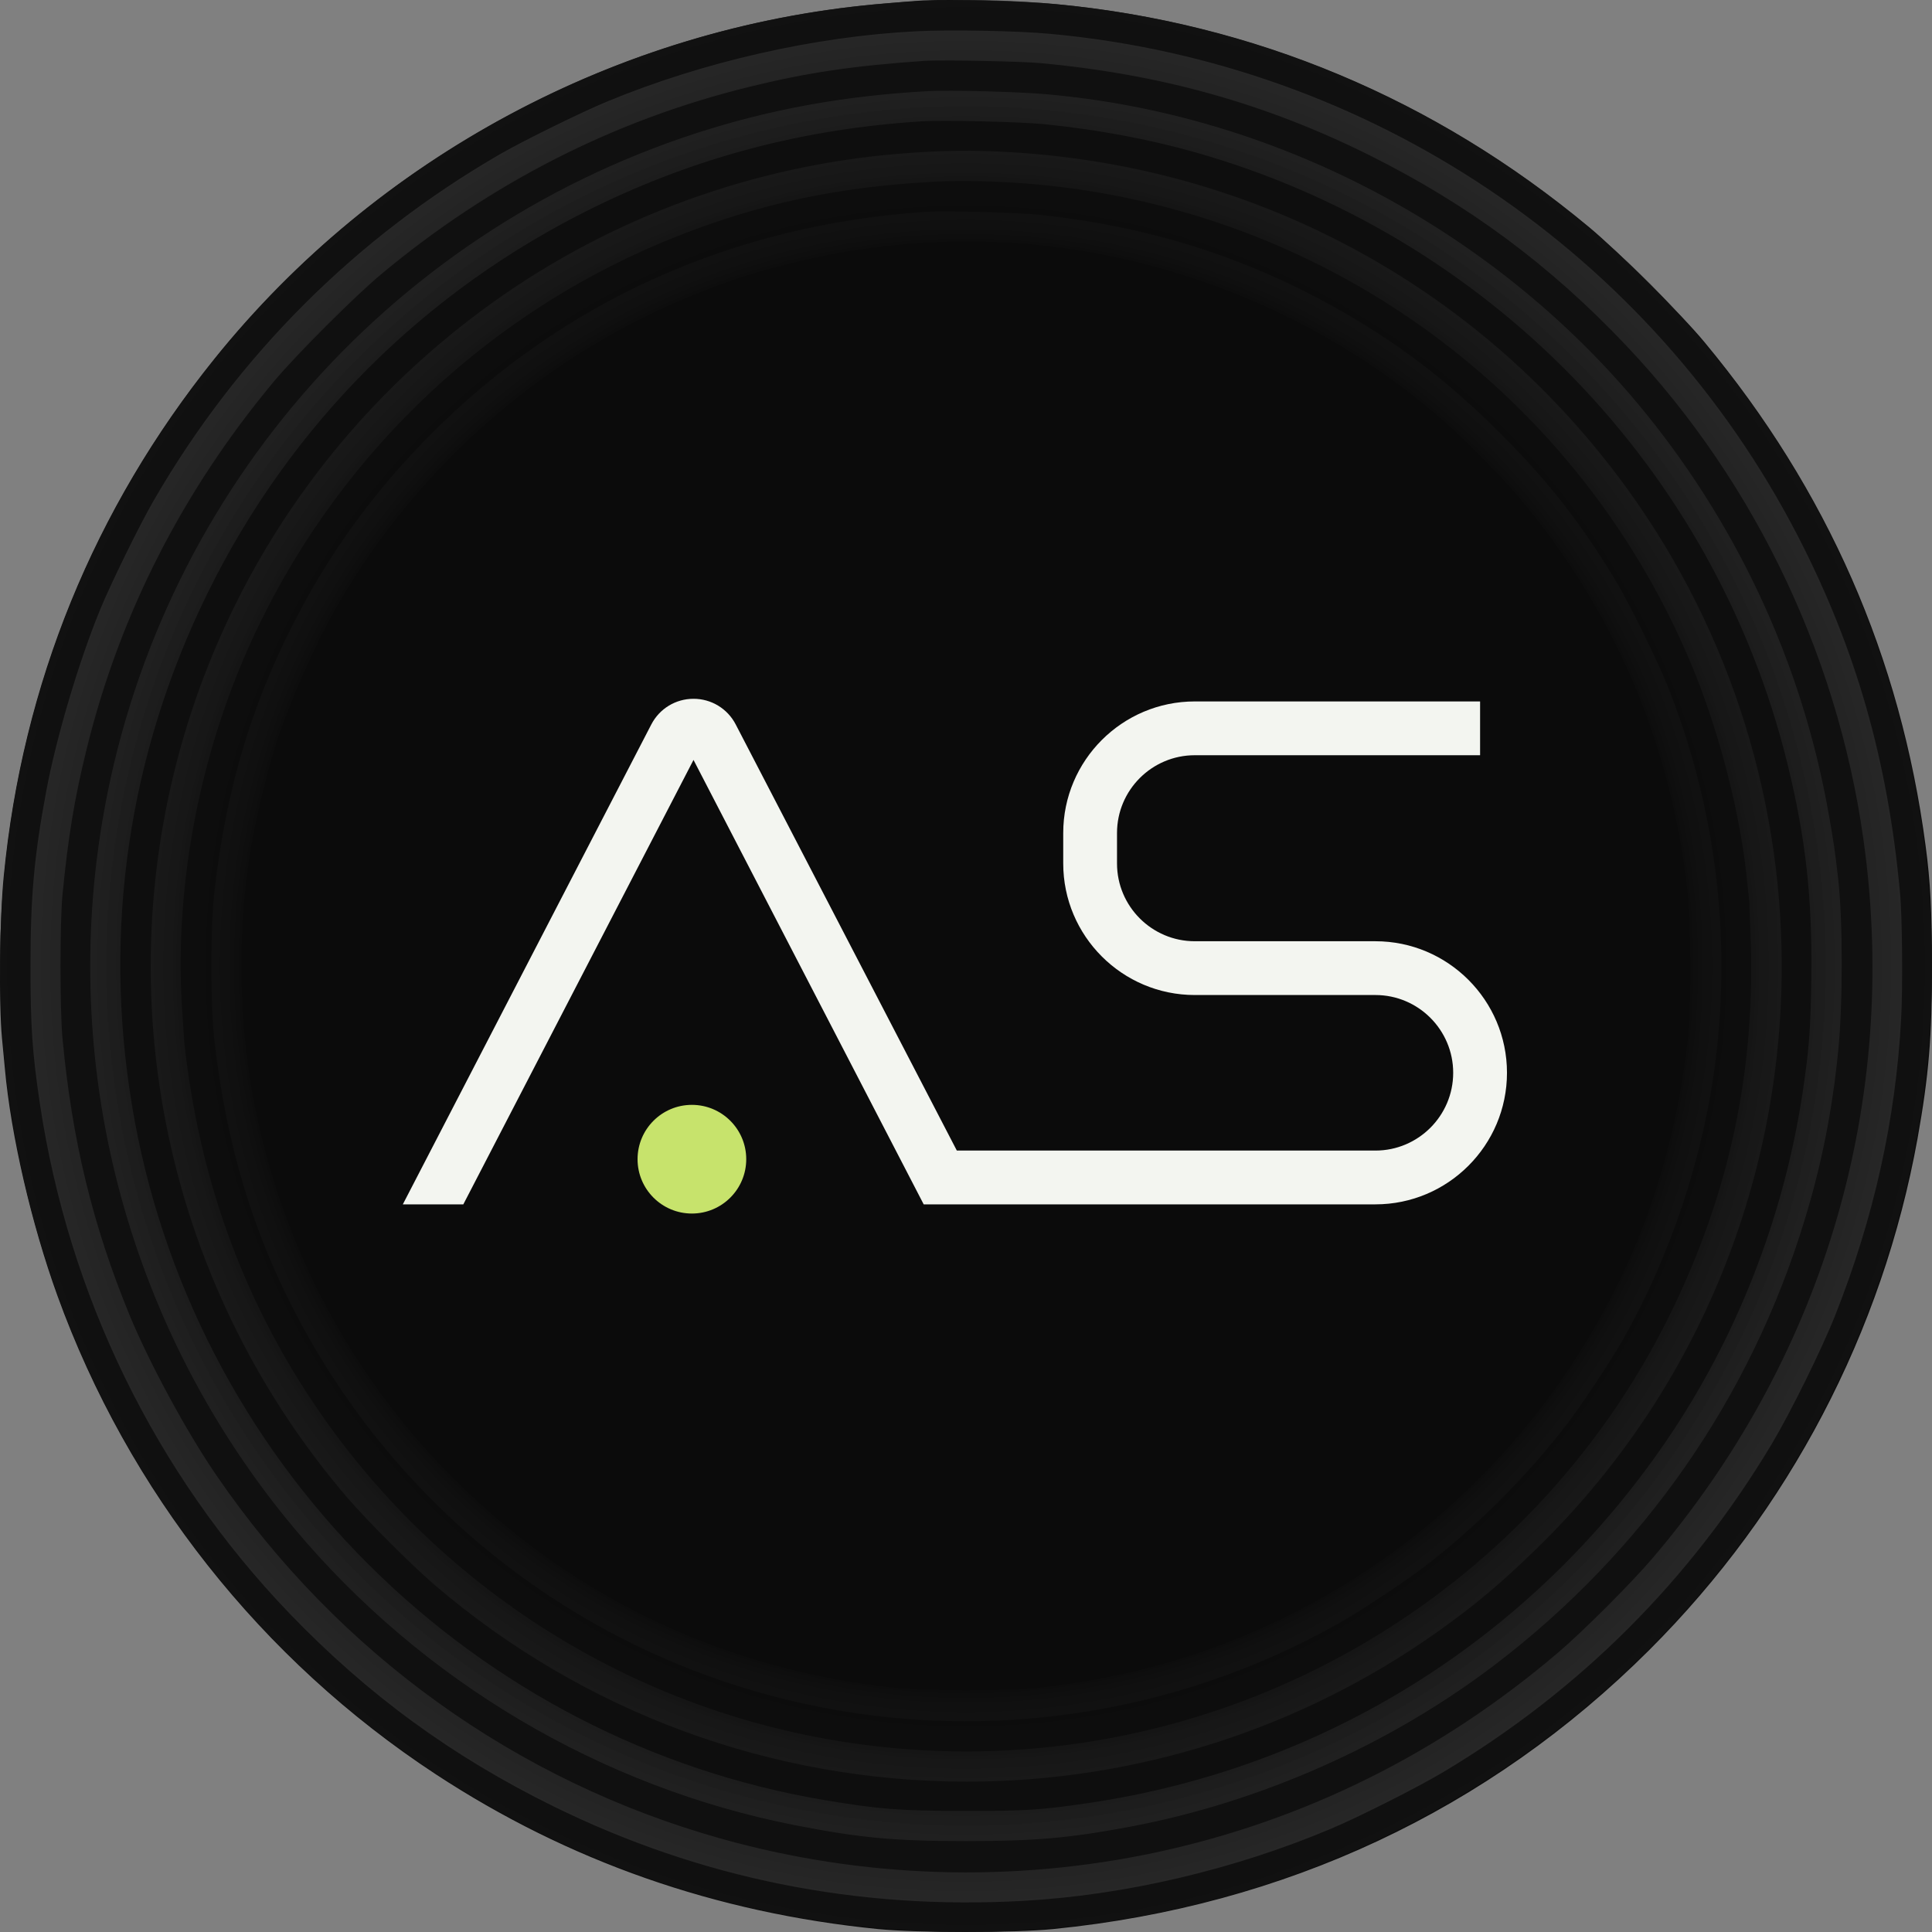
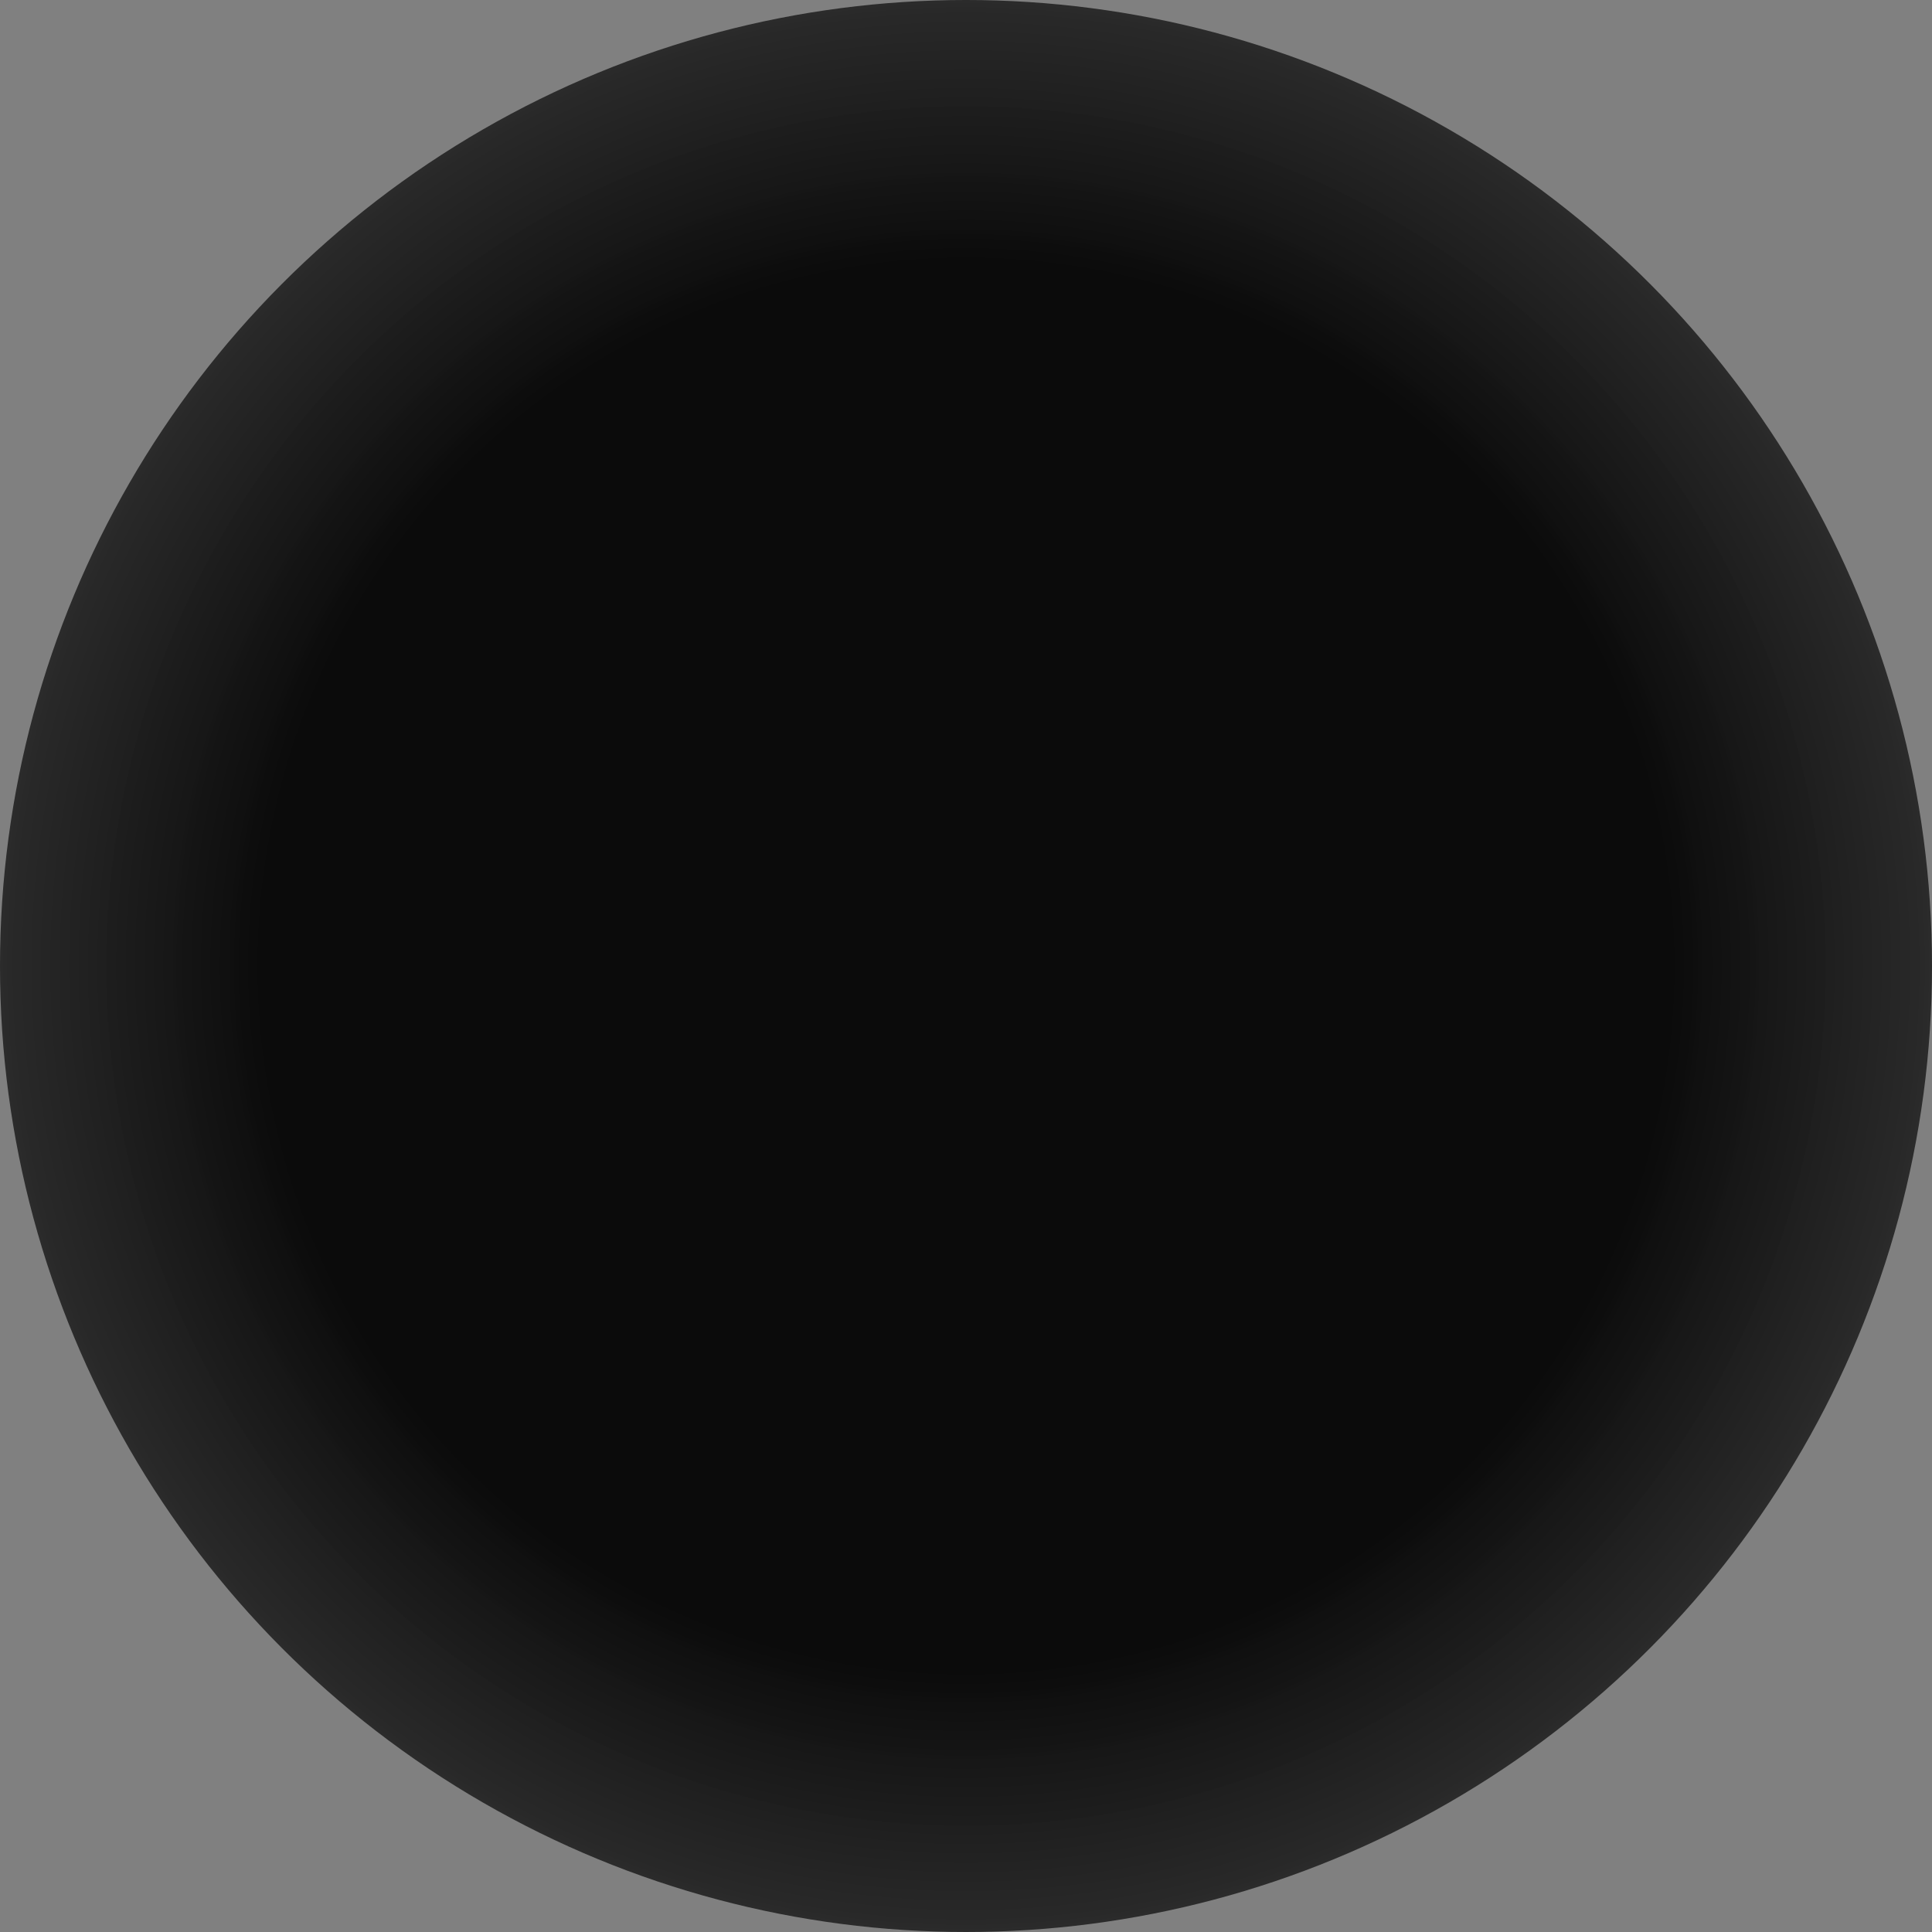
<svg xmlns="http://www.w3.org/2000/svg" style="isolation:isolate" viewBox="-354 300 1066.667 1066.667" width="1066.667pt" height="1066.667pt">
  <rect x="-354" y="300" width="1066.667" height="1066.667" fill="#808080" stroke="none" />
  <g>
-     <path d=" M 155.616 300.256 C 152.016 300.432 140.252 301.397 129.63 302.363 C -12.685 315.265 -146.218 386.887 -235.593 498.095 C -302.14 580.952 -341.56 677.501 -351.92 783.617 C -354.202 806.527 -354.729 854.011 -352.885 873.322 L -351.305 889.998 C -347.969 926.95 -336.556 975.927 -322.333 1015.248 C -283.177 1123.384 -209.693 1216.335 -113.472 1279.531 C -40.164 1327.63 41.134 1356.068 130.595 1365.022 C 152.719 1367.215 205.746 1367.215 227.607 1365.022 C 355.259 1352.294 467.986 1299.455 556.658 1210.894 C 633.741 1133.916 685.363 1035.436 704.678 928.618 C 710.911 893.684 712.667 872.795 712.667 832.507 C 712.579 803.015 711.79 786.777 709.155 767.116 C 695.371 662.843 654.899 570.507 587.034 488.879 C 574.481 473.693 539.362 438.76 523.471 425.507 C 437.961 354.412 338.315 312.632 229.011 302.275 C 211.19 300.607 170.892 299.467 155.616 300.256 Z  M 225.851 318.688 C 402.317 334.927 557.535 439.2 638.482 595.697 C 670.526 657.84 688.261 719.368 695.021 793.009 C 696.25 805.473 696.601 845.76 695.635 862.35 C 692.65 918.172 680.535 972.416 659.289 1026.044 C 651.914 1044.74 634.531 1079.938 624.259 1097.14 C 579.133 1172.536 518.379 1233.187 443.141 1278.215 C 428.918 1286.728 396.171 1303.23 380.719 1309.724 C 327.165 1332.282 266.851 1346.414 210.751 1349.486 C 119.006 1354.576 32.53 1337.11 -48.504 1297.262 C -104.605 1269.612 -150.96 1235.732 -194.329 1190.618 C -267.989 1113.904 -316.1 1015.424 -331.99 909.308 C -336.204 881.046 -337.17 866.826 -337.17 833.384 C -337.17 794.852 -335.15 772.471 -328.478 736.835 C -322.948 707.08 -310.305 664.687 -298.629 636.336 C -292.57 621.677 -276.856 589.641 -269.217 576.475 C -223.038 496.515 -157.632 431.124 -77.652 384.956 C -64.658 377.496 -32.526 361.696 -18.654 355.992 C 34.46 334.048 96.004 320.092 151.666 317.284 C 170.54 316.319 208.028 317.02 225.851 318.688 L 225.851 318.688 Z  M 156.494 333.609 C 117.075 336.331 91.527 340.104 59.219 348.092 C -14.968 366.348 -82.92 400.931 -143.321 451.224 C -157.984 463.424 -190.73 496.164 -202.933 510.821 C -253.24 571.209 -287.83 639.144 -306.09 713.312 C -312.852 740.609 -316.362 761.937 -319.524 794.325 C -320.928 809.072 -320.928 857.522 -319.524 872.883 C -314.256 929.408 -302.93 976.19 -282.474 1026.044 C -271.588 1052.376 -250.957 1090.646 -234.452 1114.607 C -167.201 1212.824 -69.136 1283.394 44.294 1315.167 C 122.631 1337.101 205.126 1339.661 284.672 1322.627 C 366.321 1305.072 441.297 1267.77 506.353 1212.298 C 519.873 1200.799 546.825 1173.854 558.326 1160.336 C 650.949 1051.762 693.002 913.96 676.145 773.7 C 663.503 667.847 616.709 567.785 543.841 490.809 C 501.699 446.309 456.925 413.131 402.317 385.833 C 344.723 357.132 286.867 340.983 220.144 334.839 C 210.048 333.873 164.835 332.995 156.494 333.609 L 156.494 333.609 Z  M 222.866 351.953 C 348.675 362.749 468.25 425.156 549.722 522.232 C 604.242 587.359 640.765 665.476 655.514 748.684 C 658.147 763.167 659.201 770.364 660.869 785.109 C 663.503 808.545 663.503 854.363 660.869 880.343 C 657.621 913.258 651.651 943.188 642.345 973.558 C 612.495 1071.687 553.585 1156.387 471.674 1218.88 C 413.554 1263.206 342.002 1294.979 269.748 1308.584 C 236.474 1314.815 217.599 1316.483 179.32 1316.483 C 139.814 1316.483 120.762 1314.728 84.942 1307.706 C -22.166 1286.728 -120.846 1228.272 -191.52 1143.835 C -281.86 1035.787 -320.665 893.86 -297.75 754.828 C -268.34 576.3 -141.829 429.369 30.598 373.459 C 71.598 360.204 112.422 352.832 158.688 350.287 C 170.278 349.672 207.854 350.637 222.866 351.953 L 222.866 351.953 Z  M 155.178 366.963 C 89.683 371.088 30.51 386.712 -26.556 414.711 C -119.793 460.528 -193.802 534.608 -239.456 627.559 C -283.089 716.472 -297.312 813.197 -281.07 910.624 C -265.18 1006.384 -219.35 1095.21 -150.433 1163.847 C -81.69 1232.31 5.928 1277.688 100.658 1293.75 C 130.771 1298.842 143.062 1299.807 178.003 1299.807 C 212.155 1299.894 220.495 1299.367 247.272 1295.418 C 377.295 1276.196 491.427 1204.662 565.789 1095.824 C 604.506 1039.211 630.669 972.591 641.115 904.042 C 644.803 879.554 645.681 868.406 646.031 839.968 C 646.646 795.467 642.959 762.728 632.775 721.3 C 592.741 558.745 467.635 429.808 305.567 383.991 C 280.459 376.881 251.926 371.527 223.218 368.631 C 210.311 367.227 166.854 366.261 155.178 366.963 L 155.178 366.963 Z  M 205.044 384.079 C 338.93 392.241 459.734 457.017 539.714 563.485 C 598.097 641.163 629.702 735.957 629.702 833.384 C 629.702 954.862 581.241 1070.37 494.763 1154.631 C 475.098 1173.854 460.699 1185.966 440.243 1200.536 C 364.214 1254.604 273.172 1283.656 179.847 1283.656 C 71.86 1283.656 -31.912 1245.3 -113.91 1175.17 C -126.729 1164.199 -151.31 1139.622 -162.461 1126.632 C -265.18 1006.559 -297.574 841.811 -247.972 691.896 C -217.858 601.139 -160.09 522.847 -81.778 466.848 C -16.284 419.977 61.764 391.451 142.447 384.868 C 166.063 382.937 183.798 382.761 205.044 384.079 L 205.044 384.079 Z  M 160.883 400.404 C 108.734 403.213 66.067 412.341 20.414 430.247 C -80.9 470.095 -163.777 547.159 -211.361 645.815 C -242.529 710.504 -257.629 785.023 -253.59 854.89 L -252.185 875.955 C -244.109 949.683 -220.492 1015.512 -180.809 1074.759 C -106.712 1185.264 13.39 1255.482 145.959 1265.663 C 322.775 1279.355 490.549 1183.771 568.247 1025.167 C 600.029 960.303 614.514 894.474 612.67 822.852 L 611.793 797.837 L 610.826 789.06 C 607.403 750.791 595.111 703.043 579.133 665.301 C 514.342 512.051 369.306 410.059 202.674 400.668 C 188.187 399.877 172.472 399.701 160.883 400.404 L 160.883 400.404 Z  M 220.583 418.661 C 279.58 425.068 331.555 441.305 381.246 468.779 C 416.363 488.176 444.985 509.856 474.307 539.26 C 500.821 565.767 518.731 588.676 537.958 620.537 C 545.333 632.825 560.609 663.721 566.491 678.291 C 592.741 743.769 601.871 814.952 593.181 885.171 C 586.507 938.624 568.247 993.656 541.47 1040.527 C 535.325 1051.323 518.643 1076.514 511.093 1086.256 C 488.969 1115.134 461.138 1142.958 432.254 1165.076 C 422.509 1172.624 397.313 1189.302 386.514 1195.446 C 293.715 1248.284 183.71 1263.732 80.29 1238.366 C -36.301 1209.84 -134.278 1132.951 -190.204 1026.22 C -214.785 979.526 -229.272 930.636 -235.681 873.76 C -237.788 854.802 -237.788 811.968 -235.681 793.009 C -229.096 734.115 -214.084 685.137 -187.569 635.809 C -168.342 599.999 -144.989 568.751 -115.666 539.348 C -42.534 466.057 51.054 424.103 156.932 416.993 C 167.907 416.291 208.38 417.344 220.583 418.661 L 220.583 418.661 Z  M 154.563 434.108 C 128.488 435.864 105.574 439.463 80.552 445.871 C 61.238 450.785 51.58 453.857 32.442 461.405 C -51.401 494.32 -122.778 556.024 -167.904 634.58 C -180.108 655.733 -194.417 688.209 -201.704 710.943 C -207.41 729.024 -213.908 756.584 -216.541 774.577 C -222.774 816.708 -222.073 863.315 -214.434 905.095 C -194.769 1012.176 -132.962 1106.094 -42.184 1166.744 C 9.703 1201.502 69.754 1223.444 133.667 1231.168 C 155.44 1233.802 201.444 1233.978 221.9 1231.607 C 245.692 1228.799 267.466 1224.498 288.184 1218.704 C 380.193 1192.636 459.734 1134.795 512.41 1055.448 C 548.757 1000.767 569.651 943.188 577.641 875.955 C 580.011 855.503 579.835 809.511 577.202 787.743 C 567.633 708.572 536.817 637.125 485.897 576.036 C 477.029 565.24 455.958 543.736 444.018 533.204 C 365.267 463.6 258.598 427.087 154.563 434.108 L 154.563 434.108 Z  M 219.706 452.015 C 302.407 461.055 377.734 495.285 439.805 551.811 C 452.71 563.66 467.109 579.108 479.049 594.117 C 527.422 654.68 556.921 729.813 562.101 806.175 C 569.739 917.998 529.442 1025.958 450.691 1104.688 C 360.878 1194.48 232.348 1233.978 107.768 1210.279 C 46.406 1198.524 -11.175 1172.015 -60.005 1133.039 C -90.997 1108.287 -116.896 1080.024 -138.932 1047.11 C -159.564 1016.127 -172.908 989.006 -184.233 955.388 C -238.226 793.624 -179.493 616.236 -39.725 518.809 C 17.166 479.224 87.05 454.735 155.09 450.697 C 171.331 449.732 204.78 450.435 219.706 452.015 L 219.706 452.015 Z  M 159.567 467.023 C 131.472 469.129 113.739 471.939 89.332 477.995 C 1.275 500.025 -76.334 555.147 -126.641 631.508 C -156.49 676.799 -175.629 726.565 -183.268 778.439 C -186.604 800.909 -187.13 809.335 -187.13 833.384 C -187.13 857.698 -186.428 867.616 -183.18 889.032 C -175.366 940.467 -156.754 989.356 -128.133 1033.418 C -72.384 1119.61 18.922 1179.12 120.059 1195.446 C 143.852 1199.307 151.402 1199.834 180.198 1199.746 C 215.491 1199.746 236.386 1197.288 267.466 1189.652 C 399.331 1157.088 503.103 1053.342 535.675 921.508 C 543.313 890.436 545.771 869.547 545.771 834.263 C 545.859 805.473 545.333 797.924 541.47 774.139 C 525.141 673.024 465.615 581.741 379.402 526.007 C 365.707 517.053 357.103 512.225 340.071 503.888 C 301.09 484.753 263.339 473.869 217.599 468.603 C 206.624 467.375 168.786 466.321 159.567 467.023 L 159.567 467.023 Z  M 216.632 485.368 C 313.03 495.637 401.263 545.755 459.646 623.433 C 476.414 645.728 492.745 674.429 503.191 699.795 C 514.517 727.444 523.559 761.763 527.335 791.78 C 530.057 813.548 530.145 850.676 527.422 873.496 C 520.838 930.46 500.734 983.914 467.898 1032.014 C 444.809 1065.894 411.886 1098.808 377.998 1121.892 C 343.143 1145.679 306.27 1162.443 266.412 1172.712 C 216.544 1185.527 160.356 1187.019 110.842 1176.926 C 42.187 1162.794 -18.304 1130.494 -67.556 1081.604 C -124.446 1024.991 -160.441 950.21 -168.694 871.127 C -172.118 838.124 -171.328 808.808 -166.06 776.508 C -145.429 649.853 -55.966 544.087 65.54 502.571 C 92.492 493.355 121.288 487.123 146.836 485.016 L 162.639 483.7 C 170.804 482.997 203.991 484.051 216.632 485.368 L 216.632 485.368 Z  M 159.128 500.464 C 141.394 501.517 113.914 505.995 95.302 510.821 C -18.83 540.664 -108.642 628.348 -141.126 741.575 C -168.08 835.403 -152.628 935.991 -98.546 1017.707 C -48.153 1093.892 32.53 1146.644 122.255 1162.004 C 145.432 1165.954 152.28 1166.48 179.759 1166.48 C 209.258 1166.48 219.968 1165.427 245.604 1160.248 C 272.996 1154.719 298.192 1146.38 323.214 1134.356 C 358.419 1117.416 387.217 1097.052 415.134 1069.142 C 467.986 1016.302 500.206 950.736 510.478 875.252 C 512.146 863.227 512.41 856.82 512.498 834.263 C 512.498 806.263 511.971 799.592 508.021 776.332 C 498.538 721.124 474.571 668.197 438.926 624.048 C 371.413 540.313 266.851 494.145 159.128 500.464 L 159.128 500.464 Z  M 214.876 518.721 C 270.011 525.304 317.947 543.648 363.863 575.948 C 403.722 603.948 439.014 644.937 461.49 689.351 C 470.269 706.729 474.483 716.911 480.453 735.08 C 492.13 770.452 496.958 803.629 495.993 841.723 C 495.29 868.143 492.745 886.926 486.598 911.063 C 475.186 955.739 455.257 995.851 426.373 1032.188 C 416.451 1044.564 390.553 1070.458 378.174 1080.376 C 341.827 1109.252 301.704 1129.178 257.018 1140.588 C 232.875 1146.732 214.087 1149.278 187.66 1149.979 C 149.558 1150.944 116.372 1146.118 80.991 1134.443 C 8.562 1110.658 -49.206 1065.103 -90.645 999.187 C -97.317 988.566 -110.574 962.235 -115.228 950.122 C -146.745 869.284 -144.55 781.072 -108.994 702.516 C -74.404 625.891 -8.558 564.801 69.93 536.276 C 98.375 526.007 126.118 519.949 156.055 517.404 C 169.136 516.351 200.918 517.053 214.876 518.721 L 214.876 518.721 Z  M 164.395 533.817 C 134.458 535.836 112.422 539.875 87.576 547.861 C -2.149 576.651 -73.438 646.341 -104.253 735.519 C -124.797 795.028 -126.114 859.19 -108.029 919.84 C -98.722 951.263 -81.514 985.494 -61.761 1012.176 C -9.7 1082.307 69.403 1125.93 156.846 1132.776 C 172.823 1134.004 200.479 1133.391 216.194 1131.459 C 282.039 1123.384 344.549 1092.839 391.694 1045.706 C 414.871 1022.534 431.991 998.748 447.179 968.992 C 456.222 951.087 462.631 935.026 467.811 917.032 C 471.586 903.954 476.327 880.958 477.381 870.688 L 478.346 863.227 C 479.487 856.732 479.751 823.555 478.785 810.915 C 471.937 723.405 428.303 644.411 358.157 592.361 C 324.355 567.347 281.775 548.125 241.478 539.875 C 215.843 534.608 186.431 532.237 164.395 533.817 L 164.395 533.817 Z  M 200.83 550.845 C 250.082 555.059 295.208 570.419 334.627 596.4 C 415.134 649.413 462.894 737.713 462.894 833.472 C 462.894 920.279 424.002 1000.767 355.347 1055.887 C 346.305 1063.172 325.234 1077.04 313.645 1083.272 C 301.354 1089.943 286.254 1096.438 271.504 1101.53 C 158.162 1140.324 33.144 1104.075 -41.832 1010.684 C -104.078 933.27 -120.934 827.679 -86.08 734.201 C -62.902 671.972 -17.689 619.308 41.22 585.955 C 87.927 559.535 148.154 546.281 200.83 550.845 L 200.83 550.845 Z  M 158.514 567.435 C 104.082 572.349 53.951 592.275 12.512 625.364 C 0.66 634.844 -19.269 654.768 -28.75 666.617 C -73.701 722.792 -93.981 794.413 -85.29 866.299 C -79.232 916.944 -57.898 965.746 -24.537 1005.419 C -16.109 1015.512 2.328 1033.506 12.512 1041.668 C 50.088 1071.862 95.39 1091.172 145.08 1098.194 C 160.796 1100.388 198.108 1100.388 213.999 1098.194 C 317.157 1083.799 400.825 1014.195 433.307 915.803 C 437.346 903.603 442.175 882.362 444.194 868.055 C 446.389 852.168 446.389 814.864 444.194 799.153 C 438.137 756.32 424.09 719.28 400.473 684.172 C 383.441 658.805 359.825 634.58 334.715 616.587 C 299.422 591.309 257.808 574.895 214.438 569.103 C 199.6 567.172 171.419 566.293 158.514 567.435 L 158.514 567.435 Z  M 196.879 584.112 C 235.684 586.657 274.927 599.032 308.729 619.396 C 373.345 658.455 416.451 723.845 427.426 799.592 C 429.182 812.056 429.883 840.407 428.742 854.011 C 420.402 954.335 352.538 1040.176 257.194 1071.16 C 228.046 1080.639 202.762 1084.15 171.419 1083.184 C 147.1 1082.483 128.839 1079.498 106.451 1072.652 C 91.439 1068.088 83.011 1064.664 66.856 1056.678 C -37.092 1004.628 -91.26 887.278 -63.429 773.963 C -40.866 682.153 31.212 611.057 123.132 589.992 C 149.558 583.936 169.663 582.356 196.879 584.112 L 196.879 584.112 Z  M 159.215 600.788 C 139.462 602.719 116.811 607.809 98.902 614.393 C 76.514 622.556 48.068 639.057 30.071 654.153 C 19.975 662.668 4.347 678.555 -3.29 688.121 C -16.986 705.412 -32.174 732.359 -39.725 752.985 C -58.249 803.367 -58.689 859.19 -41.042 910.01 C -14.265 987.426 51.492 1045.267 131.472 1061.856 C 150.787 1065.894 156.758 1066.42 180.198 1066.42 C 204.43 1066.332 215.316 1065.103 235.332 1060.188 C 265.972 1052.64 297.754 1037.192 323.302 1017.443 C 335.154 1008.227 354.206 989.18 363.425 977.331 C 383.178 951.79 398.629 920.016 406.179 889.383 C 411.097 869.371 412.325 858.488 412.413 834.263 C 412.413 810.827 411.886 804.859 407.847 785.548 C 391.254 705.676 333.311 639.847 256.14 613.076 C 242.532 608.424 227.519 604.737 212.682 602.456 C 198.986 600.437 171.946 599.559 159.215 600.788 L 159.215 600.788 Z  M 208.116 618.781 C 231.47 621.853 253.331 628.524 274.576 638.969 C 297.579 650.204 315.05 662.755 333.486 681.275 C 365.355 713.136 386.25 754.389 393.713 800.031 C 395.293 809.687 395.645 815.655 395.645 832.507 C 395.733 854.45 394.942 862.788 391.167 879.904 C 382.211 920.894 362.634 956.442 332.521 986.547 C 289.326 1029.731 233.138 1051.938 172.296 1049.919 C 134.107 1048.603 98.99 1038.158 66.154 1018.408 C 47.63 1007.174 24.628 987.074 10.844 969.871 C -13.738 939.326 -29.98 901.496 -35.51 861.735 C -37.266 848.744 -37.53 820.569 -35.862 807.931 C -31.033 769.661 -16.81 734.201 6.015 703.481 C 14.795 691.632 37.534 668.9 49.386 660.123 C 80.29 637.213 117.776 622.204 153.86 618.431 L 166.151 617.113 C 172.21 616.412 198.371 617.465 208.116 618.781 L 208.116 618.781 Z  M 160.444 634.141 C 89.595 642.041 30.335 683.293 -0.218 746.051 C -22.956 792.659 -26.908 844.006 -11.544 892.895 C 11.283 965.92 71.948 1018.32 148.592 1031.311 C 161.498 1033.506 189.68 1034.032 202.936 1032.276 C 239.371 1027.45 270.976 1014.722 299.948 993.306 C 311.362 984.88 330.853 965.394 339.281 953.984 C 360.702 925.019 373.433 893.422 378.261 856.995 C 380.017 843.742 379.49 815.567 377.295 802.664 C 362.37 714.892 295.735 648.887 208.292 635.459 C 197.406 633.791 170.454 633.088 160.444 634.141 L 160.444 634.141 Z  M 195.562 650.819 C 273.699 658.191 337.789 712.697 357.103 788.181 C 371.15 842.952 359.21 900.443 324.269 946.172 C 318.649 953.546 303.022 969.519 295.208 975.839 C 285.375 983.827 271.328 992.779 260.53 998.046 C 177.214 1038.684 77.304 1011.563 26.384 934.411 C -4.608 887.452 -12.245 829.172 5.576 775.455 C 16.551 742.189 37.358 712.435 65.188 690.14 C 101.535 661 149.558 646.517 195.562 650.819 L 195.562 650.819 Z  M 163.079 667.583 C 120.674 671.62 79.762 693.037 52.195 725.864 C 10.494 775.455 1.011 844.444 27.876 903.076 C 42.802 935.727 69.139 963.551 101.272 980.755 C 158.162 1011.036 229.363 1005.243 280.547 966.184 C 288.36 960.216 303.286 945.558 309.87 937.395 C 324.181 919.578 335.857 895.879 341.301 873.584 C 358.946 800.996 326.902 726.039 262.198 688.736 C 233.138 671.972 197.582 664.335 163.079 667.583 L 163.079 667.583 Z  M 194.684 684.172 C 228.748 688.121 258.862 702.077 282.916 725.161 C 300.563 742.013 313.47 762.289 321.458 785.373 C 327.517 802.928 329.009 812.495 329.009 833.384 C 329.009 848.658 328.658 852.87 326.99 861.296 C 314.523 922.912 268.87 968.554 207.327 981.018 C 198.811 982.686 194.684 983.036 179.32 983.036 C 164.132 983.036 159.83 982.686 151.49 981.018 C 137.97 978.296 123.044 972.943 109.875 966.272 C 59.043 940.116 26.823 884.292 29.456 827.065 C 31.827 776.508 59.482 730.34 102.676 704.623 C 130.244 688.209 164.132 680.748 194.684 684.172 L 194.684 684.172 Z  M 167.907 700.585 C 149.734 702.428 128.839 708.836 114.528 716.999 C 93.458 729.024 74.758 747.631 62.906 768.608 C 50.263 790.903 44.03 820.745 46.664 846.112 C 50.176 879.29 63.52 906.675 87.4 929.583 C 105.924 947.488 127.259 958.723 153.334 964.342 C 165.274 966.974 191.436 967.15 203.463 964.78 C 222.603 961.006 241.654 952.931 257.018 942.047 C 267.026 934.938 280.898 921.07 288.008 911.063 C 298.895 895.703 306.973 876.656 310.747 857.522 C 313.118 845.498 312.943 819.341 310.309 807.404 C 304.69 781.336 293.452 760.007 275.542 741.487 C 261.232 726.565 245.78 716.121 227.783 709.187 C 209.346 702.077 185.992 698.741 167.907 700.585 L 167.907 700.585 Z  M 201.268 718.929 C 242.883 726.829 277.298 757.111 290.291 797.397 C 294.944 811.792 295.998 819.341 295.647 836.456 C 295.383 849.711 295.032 852.519 292.75 861.472 C 284.584 892.543 267.114 916.33 240.424 933.007 C 205.307 954.862 157.811 955.739 121.991 935.112 C 92.58 918.172 72.036 889.998 65.1 856.82 C 62.643 845.059 62.379 823.467 64.574 812.319 C 68.964 790.025 79.323 769.837 94.336 753.951 C 103.027 744.735 110.051 739.117 120.499 732.973 C 134.282 724.811 150.436 719.28 165.8 717.525 C 174.755 716.56 192.314 717.175 201.268 718.929 L 201.268 718.929 Z  M 164.395 734.641 C 149.91 737.011 134.896 742.979 122.694 751.141 C 115.319 756.057 102.852 768.433 97.76 775.805 C 84.854 794.501 78.446 816.708 79.587 838.212 C 82.396 890.524 123.22 930.987 175.37 933.182 C 234.103 935.639 281.6 888.155 279.142 829.435 C 276.947 776.684 235.684 735.695 182.832 733.763 C 175.72 733.5 169.224 733.763 164.395 734.641 L 164.395 734.641 Z  M 190.383 750.967 C 218.564 754.828 242.092 772.032 254.296 797.397 C 259.564 808.281 261.847 817.497 262.46 829.435 C 263.075 841.196 261.847 849.447 257.983 860.858 C 253.77 873.234 248.063 882.274 238.142 892.192 C 228.22 902.111 219.179 907.816 206.8 912.028 C 195.387 915.891 187.134 917.119 175.37 916.506 C 163.43 915.891 154.211 913.608 143.324 908.343 C 99.164 887.19 83.011 833.648 107.944 790.727 C 113.387 781.248 127.962 766.853 137.531 761.499 C 153.948 752.195 172.648 748.509 190.383 750.967 Z  M 166.942 767.907 C 127.434 776.245 103.906 815.831 116.022 853.484 C 119.532 864.456 124.712 872.883 132.702 880.782 C 145.959 893.772 161.323 900.092 179.759 900.092 C 197.758 900.092 213.208 893.508 226.378 880.431 C 239.371 867.44 245.604 852.958 245.956 834.614 C 246.395 816.357 239.898 800.207 226.728 786.777 C 214.614 774.489 199.25 767.731 181.954 767.029 C 176.16 766.853 170.628 767.204 166.942 767.907 L 166.942 767.907 Z  M 195.475 786.339 C 216.194 793.799 229.363 812.056 229.363 833.384 C 229.363 847.166 224.622 858.488 214.526 868.582 C 188.187 894.914 145.08 884.995 132.263 849.623 C 122.342 822.325 139.814 791.167 168.786 784.671 C 176.687 782.916 188.012 783.617 195.475 786.339 Z  M 172.472 800.909 C 167.03 802.049 158.688 806.789 155.09 810.827 C 153.334 812.759 150.699 816.884 149.207 820.131 C 146.836 825.221 146.486 826.801 146.486 833.384 C 146.574 846.99 153.07 857.522 165.098 863.403 C 170.454 866.036 171.595 866.299 179.32 866.299 C 186.607 866.299 188.363 865.948 193.016 863.842 C 199.776 860.682 206.536 853.923 209.784 846.99 C 211.979 842.426 212.243 840.67 212.243 833.384 C 212.243 825.66 211.979 824.52 209.346 819.165 C 202.586 805.473 187.134 797.837 172.472 800.909 L 172.472 800.909 Z  M 185.904 818.376 C 195.035 822.588 198.459 832.068 194.158 841.108 C 189.68 850.324 176.774 853.046 169.048 846.287 C 159.391 837.774 161.235 823.641 172.736 818.376 C 177.214 816.269 181.427 816.269 185.904 818.376 Z " fill="rgb(11,11,11)" />
    <radialGradient id="_rgradient_4" fx="0.5" fy="0.5" cx="0.5" cy="0.5" r="1" gradientTransform="matrix(1066.667,0,0,1066.667,-354,300)" gradientUnits="userSpaceOnUse">
      <stop offset="36.25%" stop-opacity="1" style="stop-color:rgb(11,11,11)" />
      <stop offset="97.917%" stop-opacity="0" style="stop-color:rgb(46,46,46)" />
    </radialGradient>
    <circle vector-effect="non-scaling-stroke" cx="179.334" cy="833.333" r="533.333" fill="url(#_rgradient_4)" />
-     <path d=" M 52.2 699.987 C 47.705 691.263 38.705 685.789 28.891 685.809 C 19.042 685.809 10.114 691.241 5.584 699.987 L -131.6 964.934 L -98.198 964.934 L 28.891 719.557 L 155.978 964.934 L 189.682 964.934 L 52.2 699.987 Z  M 29.04 964.934 C 42.707 964.934 53.787 953.855 53.787 940.187 C 53.787 926.519 42.707 915.44 29.04 915.44 C 15.374 915.44 4.292 926.519 4.292 940.187 C 4.292 953.855 15.372 964.934 29.04 964.934 Z  M 405.374 819.663 L 305.647 819.663 C 281.971 819.663 262.708 800.4 262.708 776.724 L 262.708 759.904 C 262.708 736.228 281.971 716.965 305.647 716.965 L 463.162 716.965 L 463.162 687.267 L 305.647 687.267 C 265.596 687.267 233.014 719.851 233.014 759.904 L 233.014 776.724 C 233.014 816.775 265.596 849.358 305.647 849.358 L 405.374 849.358 C 429.05 849.358 448.313 868.62 448.313 892.296 C 448.313 915.972 429.05 935.235 405.374 935.235 L 172.134 935.235 L 172.134 964.932 L 405.374 964.932 C 445.425 964.932 478.01 932.35 478.01 892.296 C 478.01 852.243 445.425 819.663 405.374 819.663 L 405.374 819.663 L 405.374 819.663 Z " fill="rgb(243,245,240)" />
  </g>
-   <circle vector-effect="non-scaling-stroke" cx="28" cy="940" r="30" fill="rgb(199,227,108)" />
</svg>